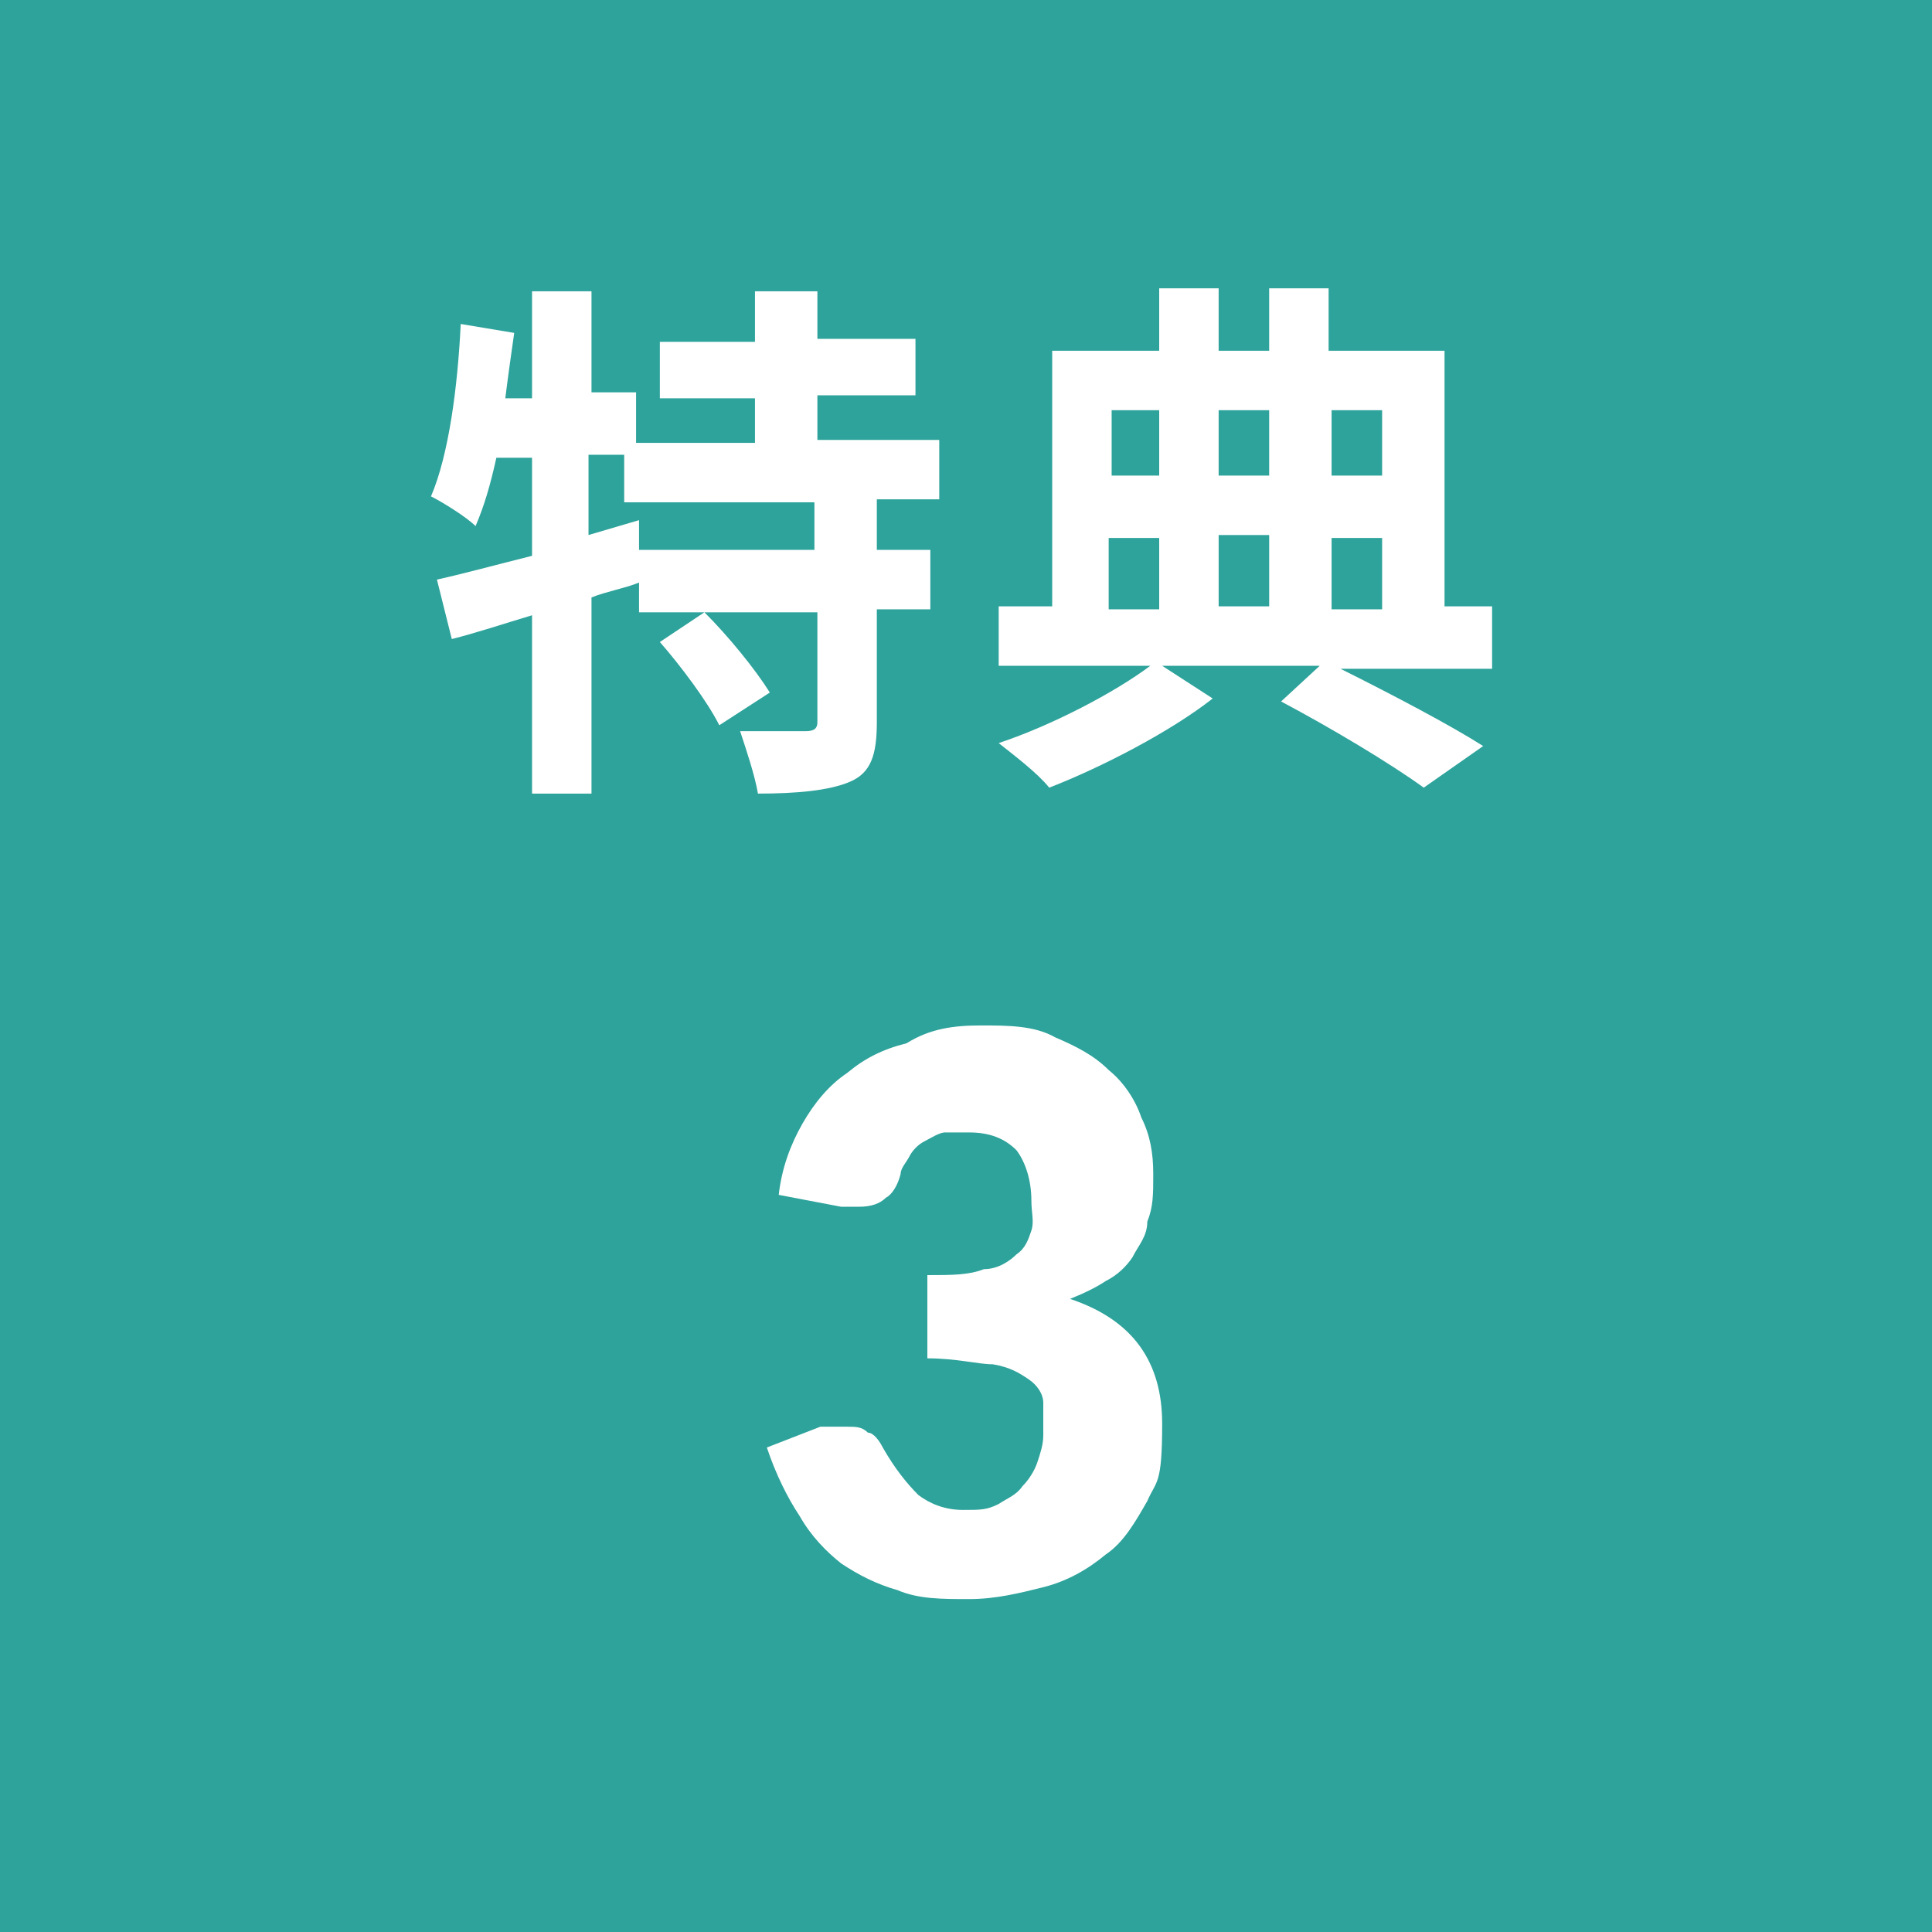
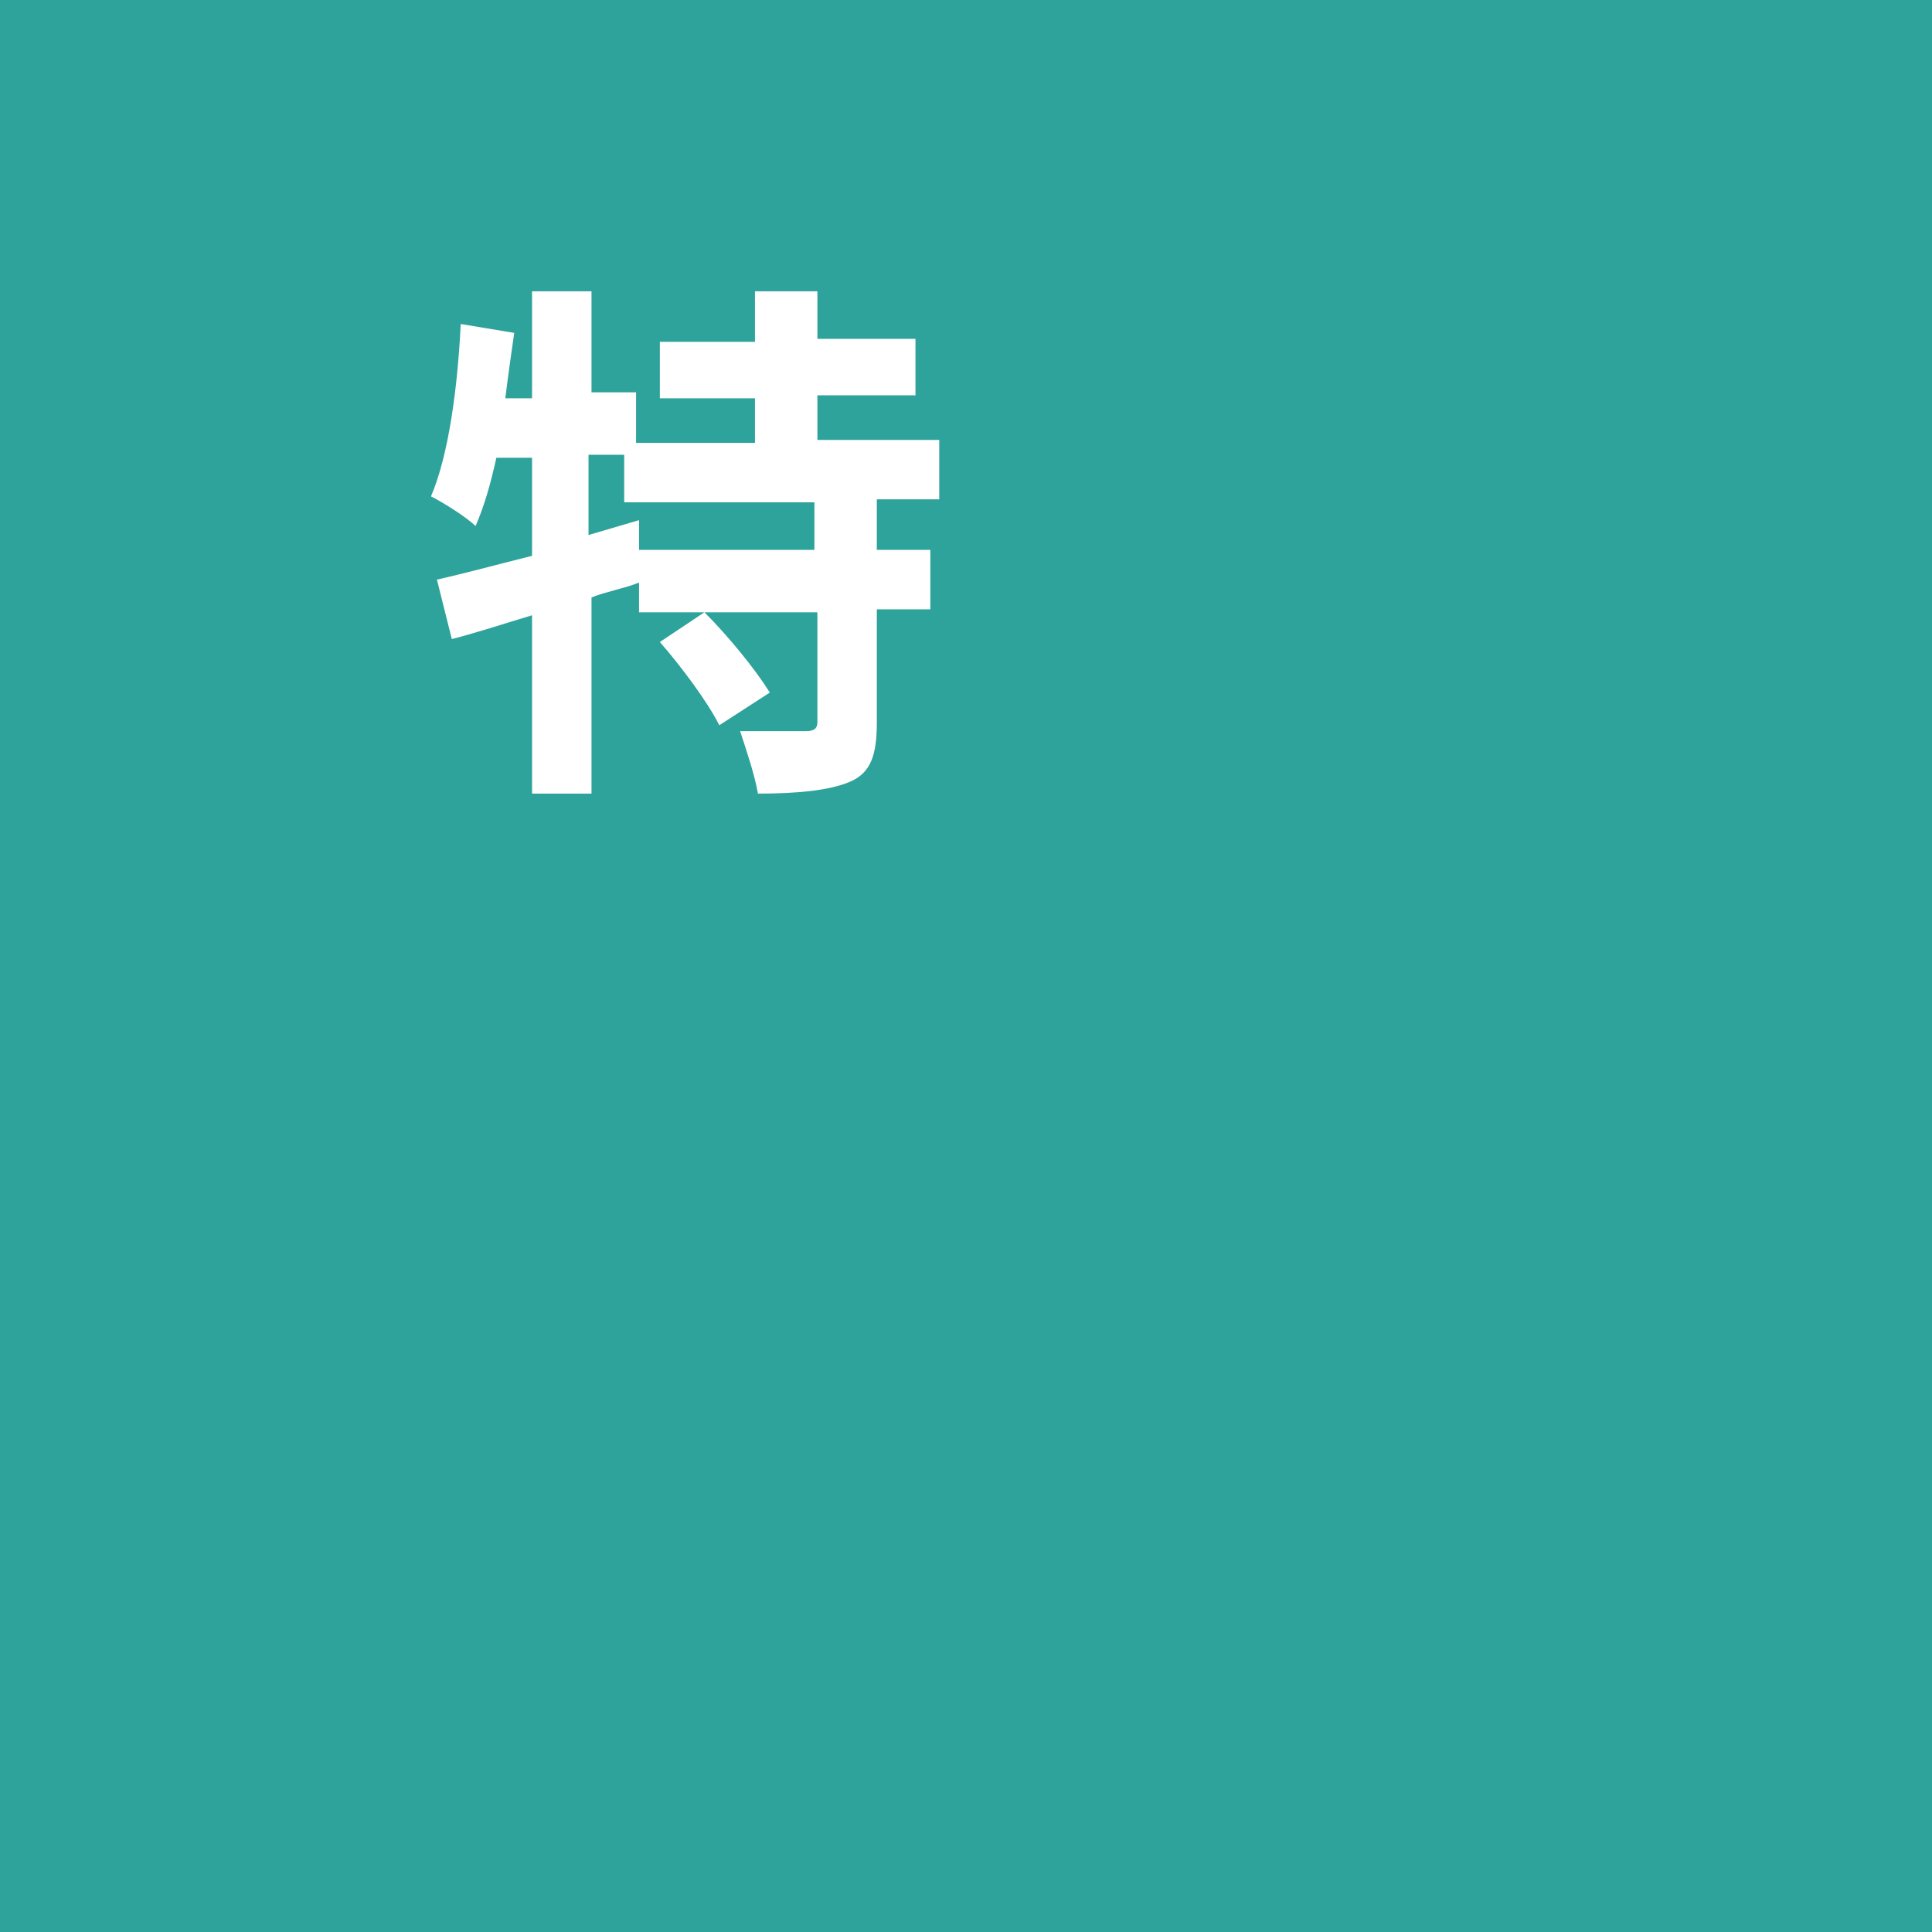
<svg xmlns="http://www.w3.org/2000/svg" id="_レイヤー_2" version="1.1" viewBox="0 0 65 65">
  <defs>
    <style>
      .st0 {
        fill: #2da39b;
      }

      .st1 {
        fill: #fff;
      }
    </style>
  </defs>
  <rect class="st0" y="0" width="65" height="65" />
  <path class="st1" d="M29.5,16.9v1.6h1.8v2h-1.8v3.8c0,1.1-.2,1.7-.9,2-.7.3-1.8.4-3.1.4-.1-.6-.4-1.5-.6-2.1h2.2c.3,0,.4-.1.4-.3v-3.7h-3.8c.8.8,1.7,1.9,2.2,2.7l-1.7,1.1c-.4-.8-1.3-2-2-2.8l1.5-1h-2.2v-1c-.5.2-1.1.3-1.6.5v6.6h-2v-6c-1,.3-1.9.6-2.7.8l-.5-2c.9-.2,2-.5,3.2-.8v-3.3h-1.2c-.2.9-.4,1.6-.7,2.3-.3-.3-1.1-.8-1.5-1,.6-1.4.9-3.7,1-5.8l1.8.3c-.1.7-.2,1.4-.3,2.2h.9v-3.6h2v3.4h1.5v1.7h4v-1.5h-3.2v-1.9h3.2v-1.7h2.1v1.6h3.3v1.9h-3.3v1.5h4.1v2h-2.1ZM27.4,16.9h-6.4v-1.6h-1.2v2.7l1.7-.5v1h5.9v-1.6h0Z" />
-   <path class="st1" d="M50.3,22.5h-5.2c1.8.9,3.7,1.9,4.8,2.6l-2,1.4c-1.1-.8-3.1-2-4.8-2.9l1.3-1.2h-5.3l1.7,1.1c-1.4,1.1-3.7,2.3-5.5,3-.4-.5-1.2-1.1-1.7-1.5,1.8-.6,3.9-1.7,5.1-2.6h-5.1v-2h1.8v-8.6h3.6v-2.1h2v2.1h1.7v-2.1h2v2.1h3.9v8.6h1.6v2.1h0ZM37.4,13.8v2.2h1.6v-2.2h-1.6ZM37.4,20.5h1.6v-2.4h-1.7v2.4h.1ZM41,13.8v2.2h1.7v-2.2h-1.7ZM42.7,18h-1.7v2.4h1.7v-2.4ZM44.8,13.8v2.2h1.7v-2.2h-1.7ZM44.8,20.5h1.7v-2.4h-1.7v2.4Z" />
-   <path class="st1" d="M33,34.5c.9,0,1.8,0,2.5.4.7.3,1.3.6,1.8,1.1.5.4.9,1,1.1,1.6.3.6.4,1.2.4,1.9s0,1.1-.2,1.6c0,.5-.3.8-.5,1.2-.2.3-.5.6-.9.8-.3.2-.7.4-1.2.6,2.1.7,3.1,2.1,3.1,4.2s-.2,1.9-.5,2.6c-.4.7-.8,1.4-1.4,1.8-.6.5-1.3.9-2.1,1.1-.8.2-1.6.4-2.5.4s-1.7,0-2.4-.3c-.7-.2-1.3-.5-1.9-.9-.5-.4-1-.9-1.4-1.6-.4-.6-.8-1.4-1.1-2.3l1.8-.7c.2,0,.3,0,.5,0h.4c.3,0,.5,0,.7.2.2,0,.4.3.5.5.4.7.8,1.2,1.2,1.6.4.3.9.5,1.5.5s.8,0,1.2-.2c.3-.2.6-.3.8-.6.2-.2.4-.5.5-.8s.2-.6.2-.9,0-.8,0-1.1-.2-.6-.5-.8-.6-.4-1.2-.5c-.5,0-1.2-.2-2.2-.2v-2.8c.8,0,1.4,0,1.9-.2.5,0,.9-.3,1.1-.5.3-.2.4-.5.5-.8s0-.6,0-1c0-.7-.2-1.3-.5-1.7-.4-.4-.9-.6-1.6-.6s-.6,0-.8,0c-.2,0-.5.2-.7.3s-.4.3-.5.5-.3.4-.3.6c-.1.4-.3.7-.5.8-.2.2-.5.3-.9.3h-.6l-2.1-.4c.1-.9.4-1.7.8-2.4s.9-1.3,1.5-1.7c.6-.5,1.2-.8,2-1,.8-.5,1.6-.6,2.5-.6Z" />
</svg>